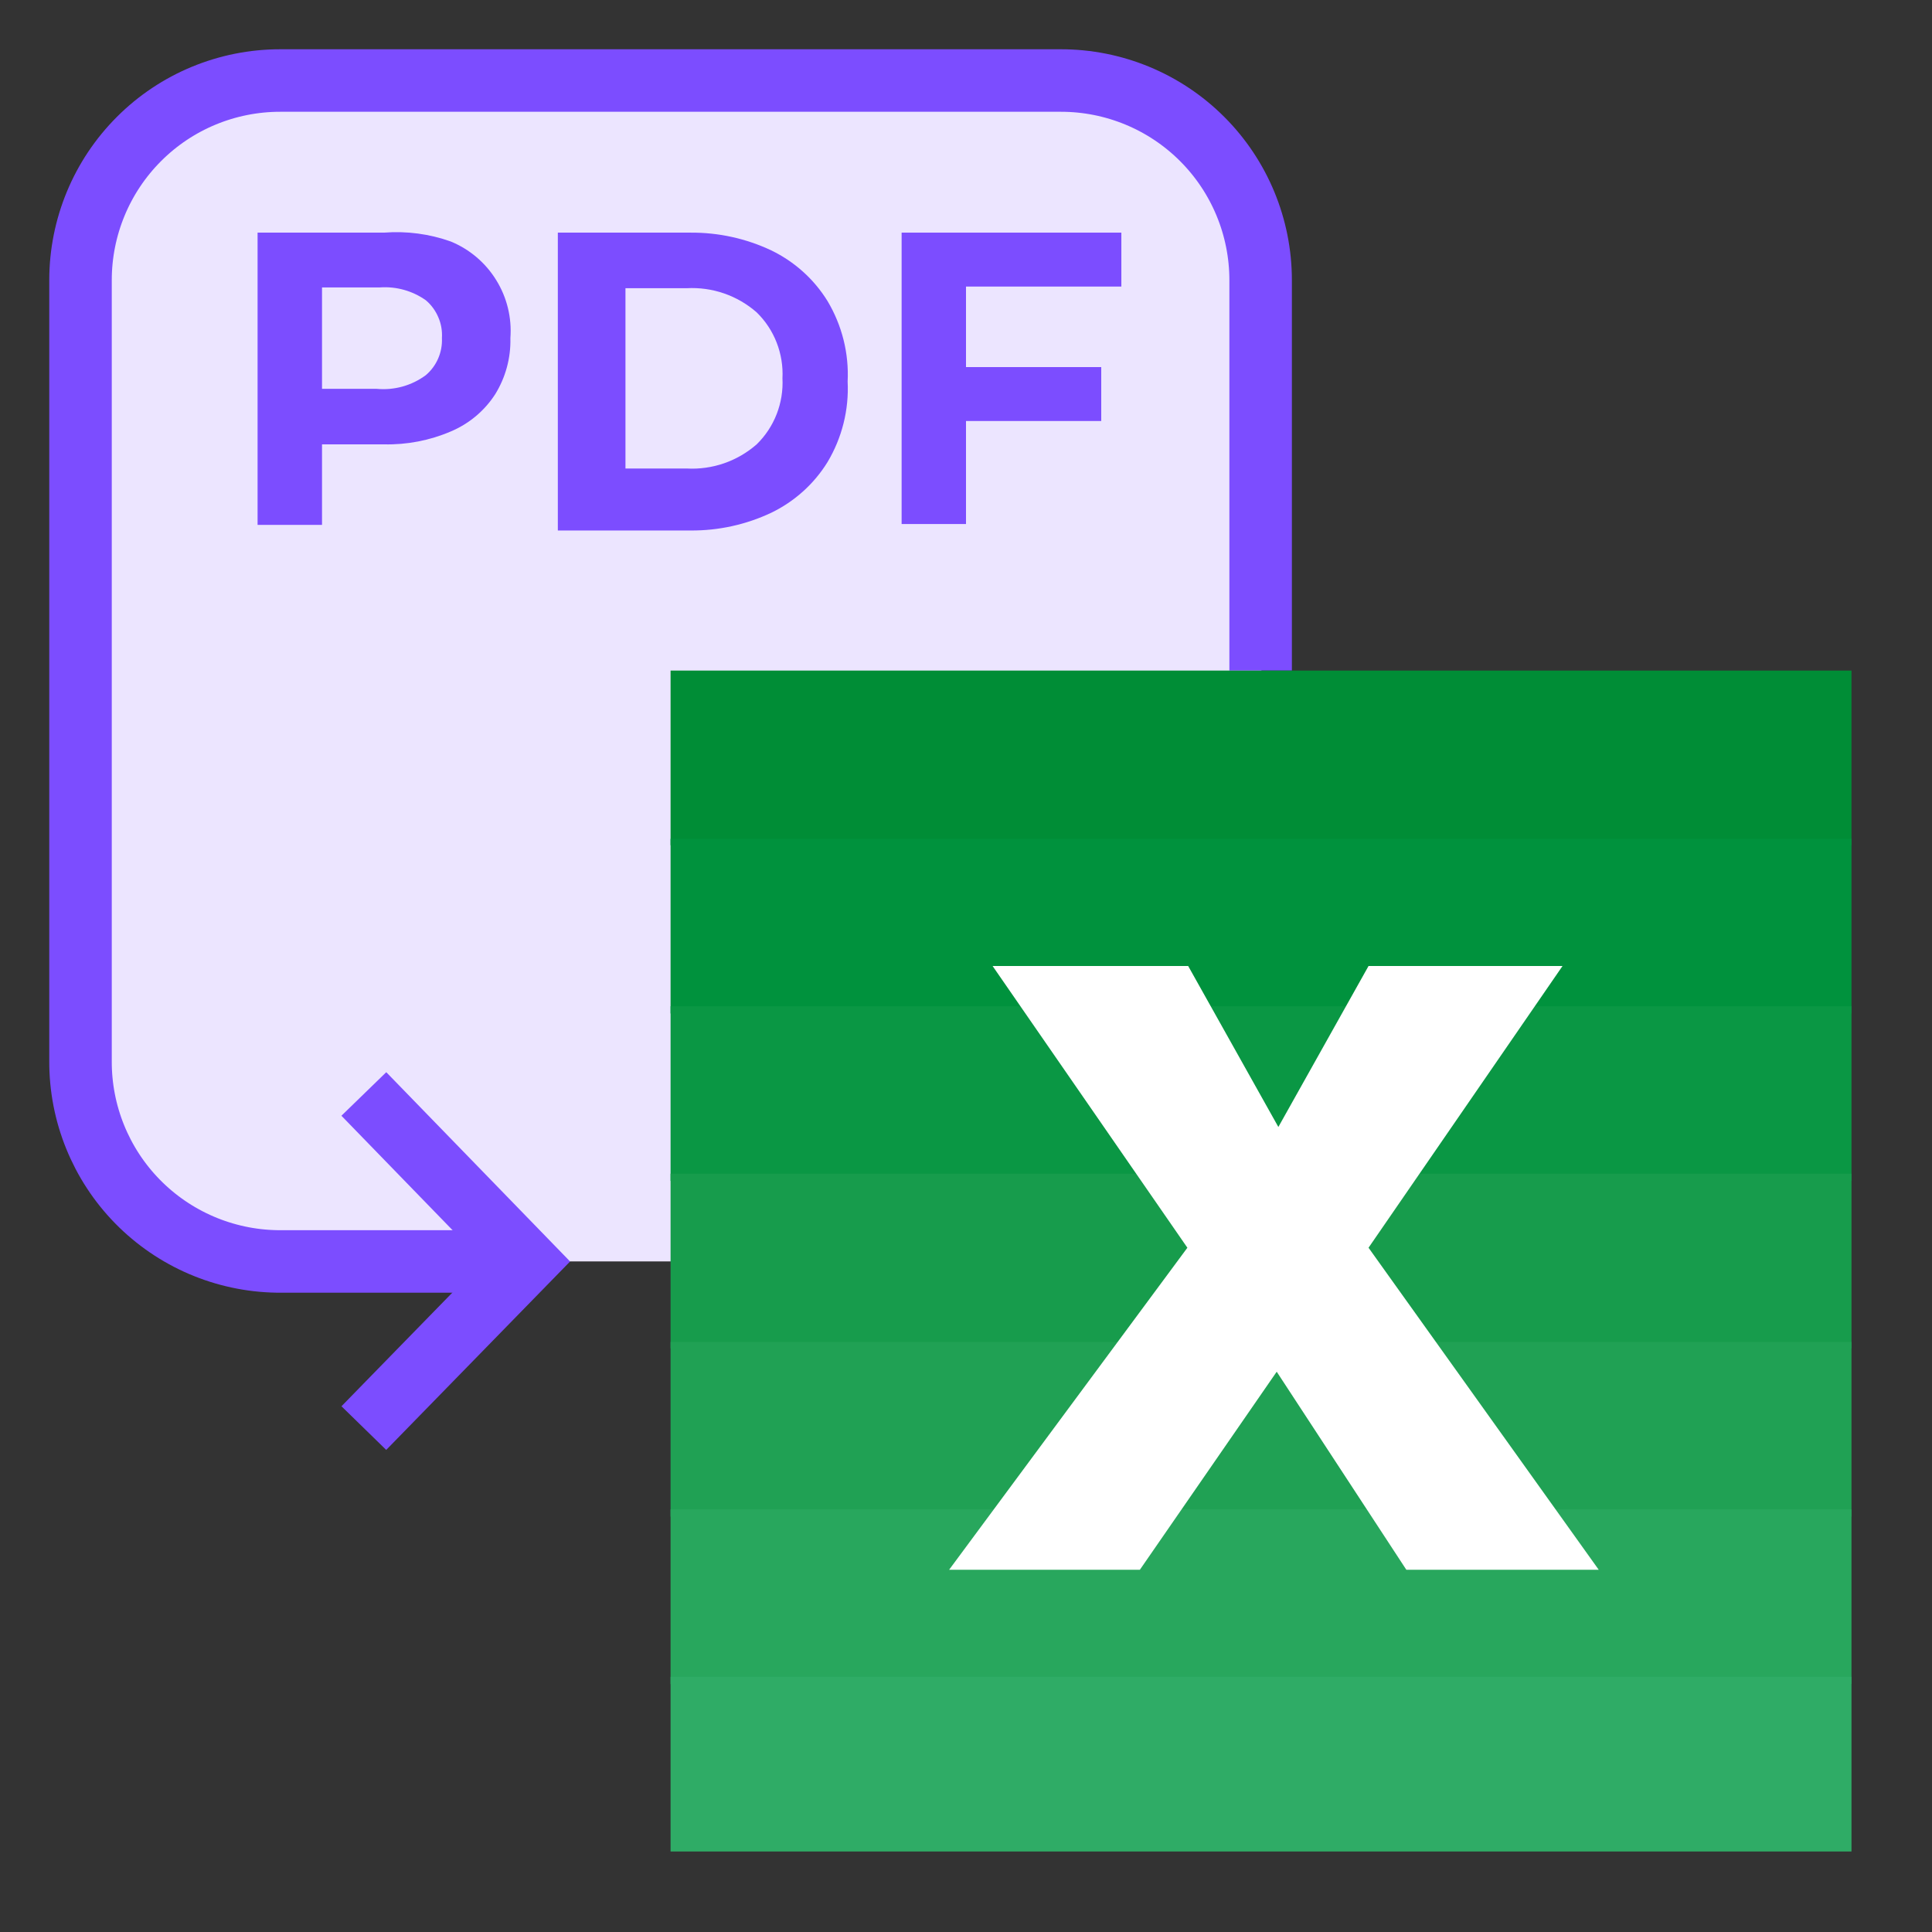
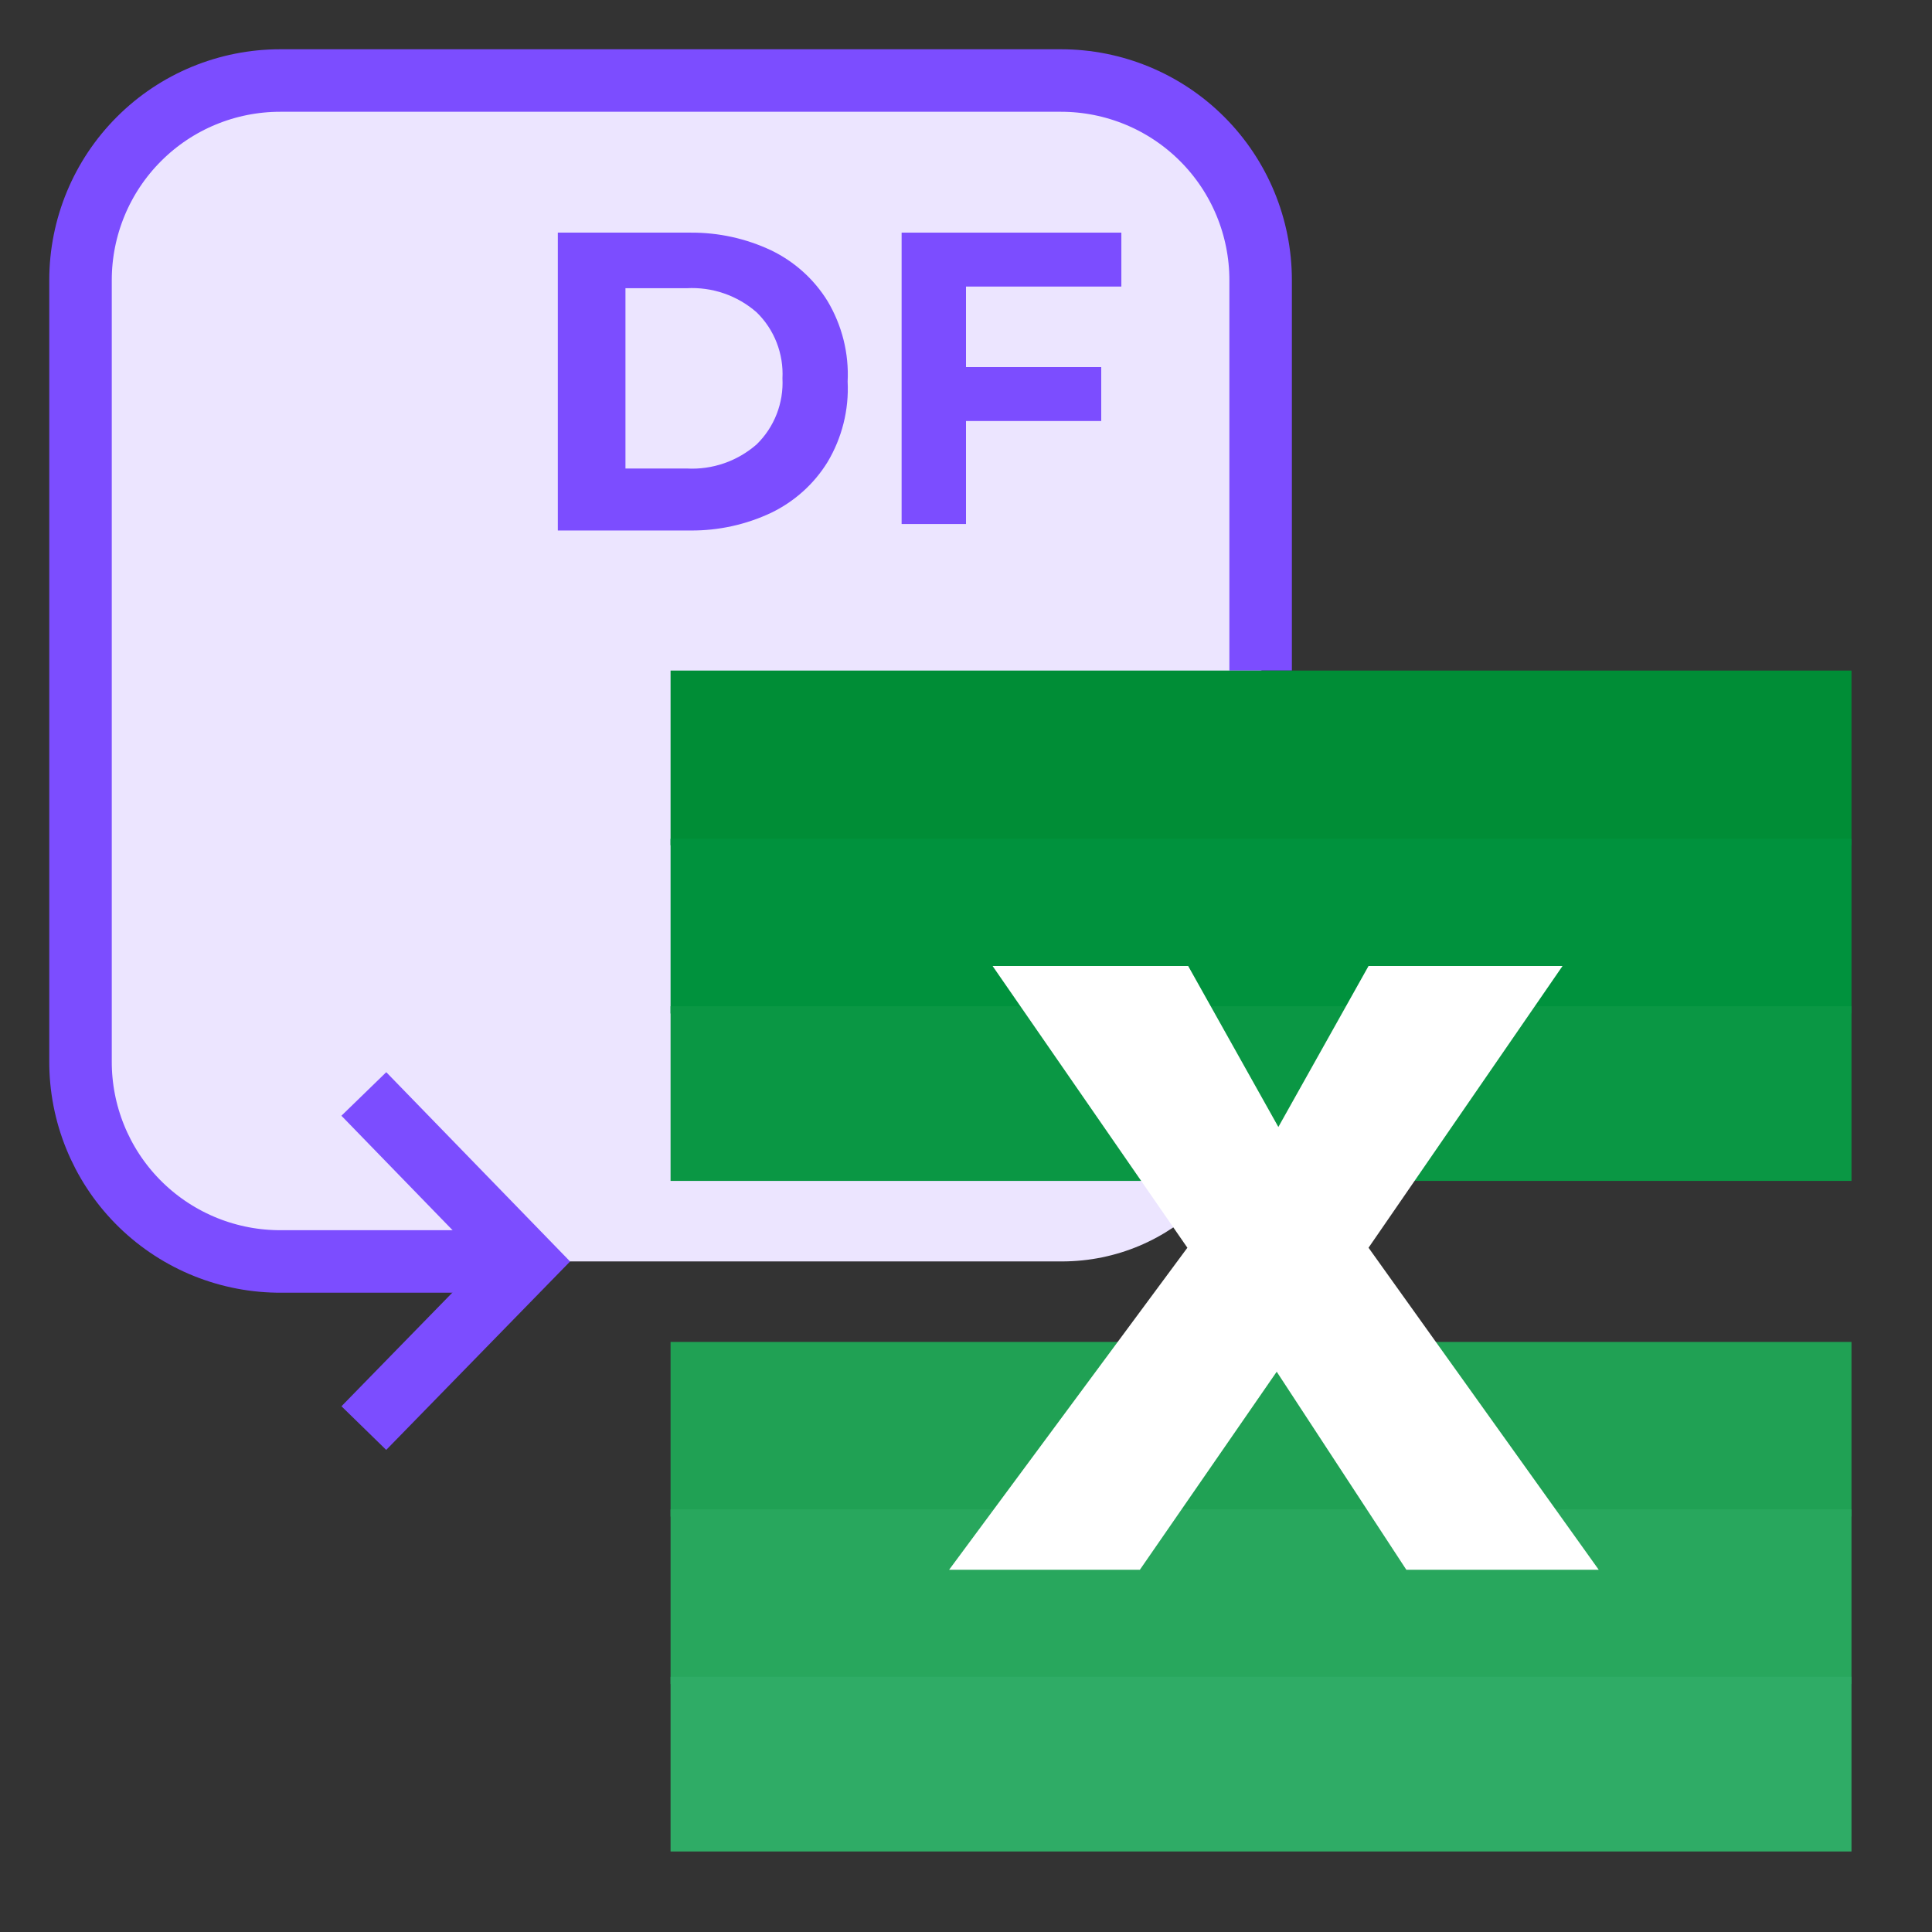
<svg xmlns="http://www.w3.org/2000/svg" width="34" height="34" viewBox="0 0 34 34" fill="none">
  <rect x="0" y="0" width="34" height="34" fill="#333333" stroke="none" />
  <path d="M18.686 1.417H4.93C2.989 1.417 1.417 2.99 1.417 4.93V18.686C1.417 20.626 2.989 22.199 4.93 22.199H18.686C20.626 22.199 22.199 20.626 22.199 18.686V4.93C22.199 2.99 20.626 1.417 18.686 1.417Z" fill="#ECE5FF" />
  <path d="M9.123 22.199H4.873C3.949 22.184 3.068 21.806 2.42 21.145C1.773 20.485 1.413 19.596 1.417 18.672V4.93C1.417 3.998 1.787 3.105 2.446 2.446C3.104 1.787 3.998 1.417 4.93 1.417H18.672C19.603 1.417 20.497 1.787 21.156 2.446C21.815 3.105 22.185 3.998 22.185 4.93V11.801" stroke="#7C4DFF" stroke-width="1.1" stroke-miterlimit="10" />
  <path d="M32.583 11.801H11.801V14.875H32.583V11.801Z" fill="#008D36" />
  <path d="M32.583 14.762H11.801V17.836H32.583V14.762Z" fill="#00923D" />
  <path d="M32.583 17.708H11.801V20.782H32.583V17.708Z" fill="#0A9744" />
-   <path d="M32.583 20.655H11.801V23.729H32.583V20.655Z" fill="#179C4C" />
-   <path d="M32.583 23.616H11.801V26.69H32.583V23.616Z" fill="#20A154" />
+   <path d="M32.583 23.616H11.801V26.69H32.583V23.616" fill="#20A154" />
  <path d="M32.583 26.562H11.801V29.637H32.583V26.562Z" fill="#28A75D" />
  <path d="M32.583 29.509H11.801V32.583H32.583V29.509Z" fill="#2FAC66" />
  <path d="M6.403 25.132L9.265 22.199L6.403 19.252" stroke="#7C4DFF" stroke-width="1.1" stroke-miterlimit="10" />
-   <path d="M7.933 4.25C8.265 4.387 8.545 4.624 8.733 4.93C8.922 5.235 9.009 5.592 8.982 5.95C8.991 6.3 8.897 6.645 8.712 6.942C8.524 7.232 8.252 7.459 7.933 7.593C7.562 7.752 7.161 7.829 6.757 7.82H5.667V9.237H4.533V4.094H6.757C7.156 4.063 7.557 4.116 7.933 4.25V4.25ZM7.494 6.602C7.588 6.522 7.662 6.422 7.711 6.309C7.76 6.196 7.783 6.073 7.777 5.95C7.785 5.825 7.764 5.699 7.714 5.584C7.665 5.468 7.59 5.365 7.494 5.284C7.259 5.118 6.974 5.038 6.687 5.058H5.667V6.843H6.63C6.938 6.872 7.246 6.786 7.494 6.602V6.602Z" fill="#7C4DFF" />
  <path d="M9.817 4.094H12.155C12.645 4.091 13.129 4.197 13.572 4.406C13.98 4.603 14.325 4.912 14.563 5.298C14.818 5.725 14.942 6.218 14.917 6.715C14.942 7.212 14.818 7.705 14.563 8.132C14.325 8.518 13.98 8.827 13.572 9.024C13.129 9.233 12.645 9.339 12.155 9.336H9.817V4.094ZM12.084 8.245C12.535 8.27 12.977 8.117 13.316 7.82C13.47 7.67 13.59 7.488 13.668 7.288C13.746 7.088 13.781 6.873 13.77 6.658C13.781 6.444 13.746 6.229 13.668 6.029C13.59 5.828 13.47 5.647 13.316 5.497C12.977 5.2 12.535 5.047 12.084 5.072H11.007V8.245H12.084Z" fill="#7C4DFF" />
  <path d="M17 5.043V6.46H19.38V7.409H17V9.222H15.867V4.094H19.734V5.043H17Z" fill="#7C4DFF" />
  <path d="M20.896 21.958L17.468 17H20.91L22.497 19.833L24.084 17H27.498L24.084 21.958L28.135 27.625H24.749L22.468 24.14L20.06 27.625H16.703L20.896 21.958Z" fill="white" />
</svg>